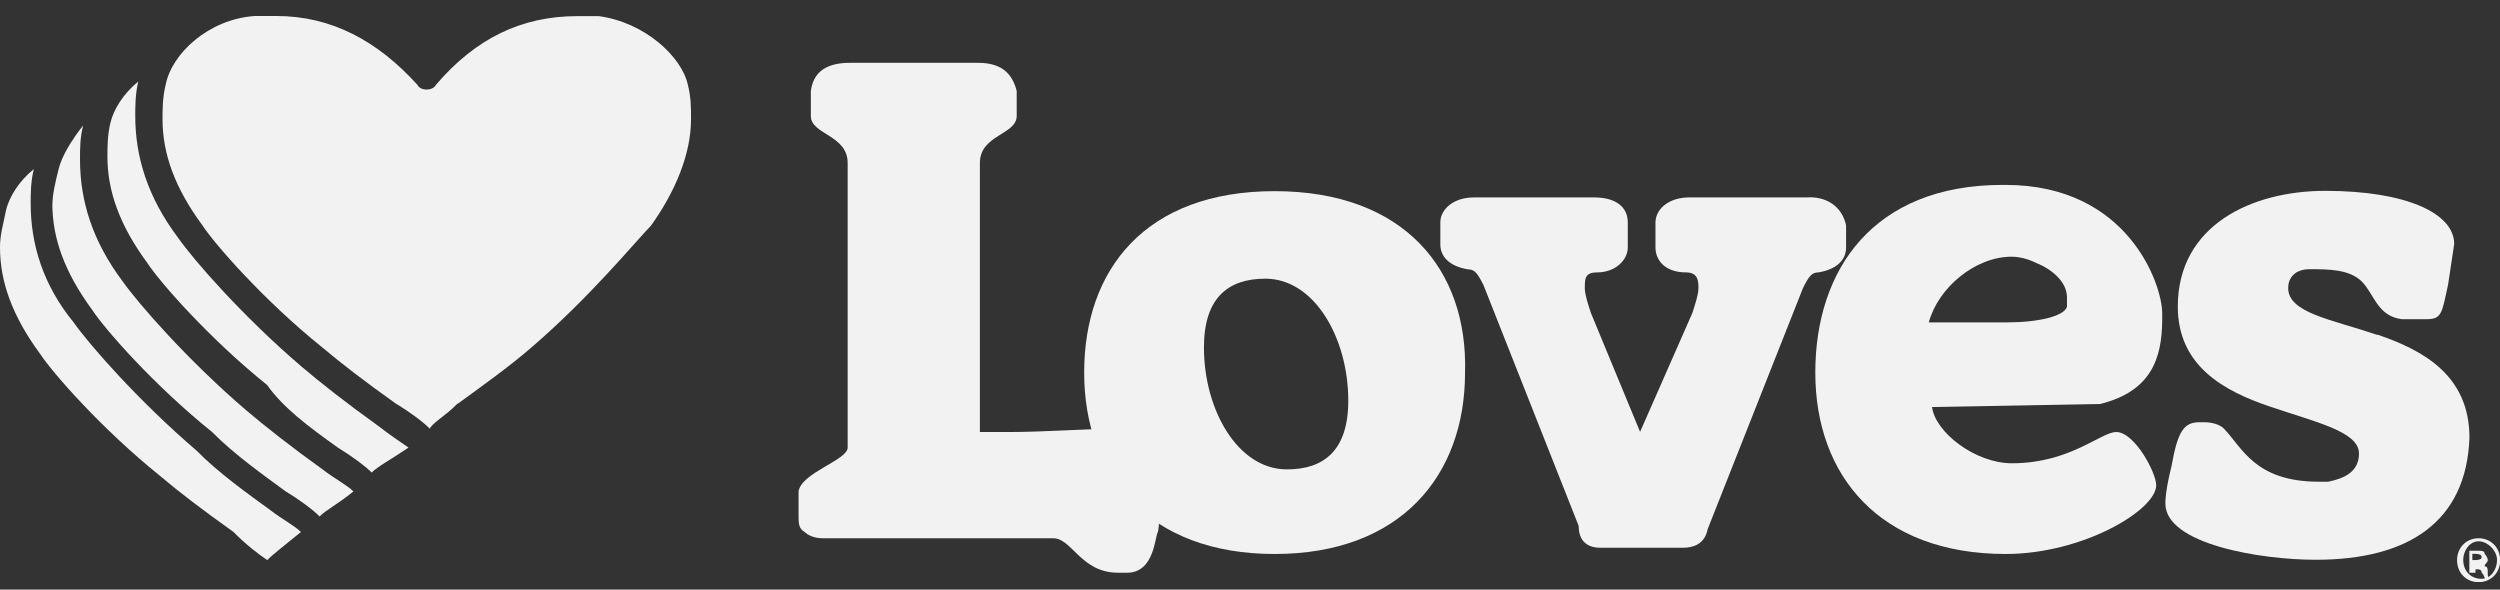
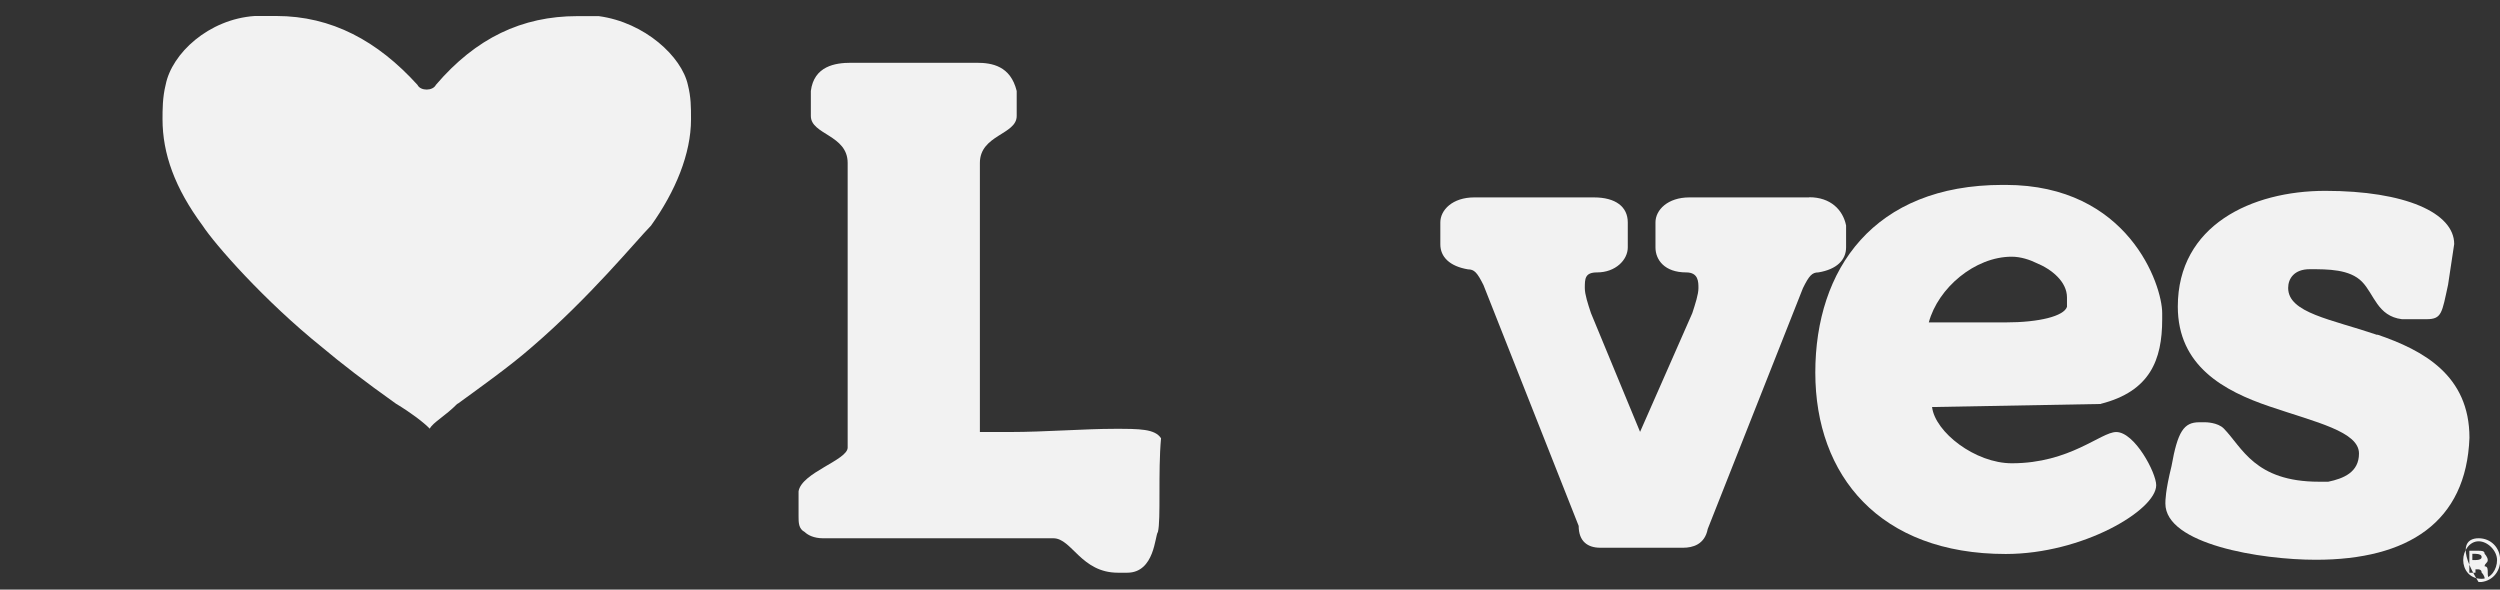
<svg xmlns="http://www.w3.org/2000/svg" width="106" height="25" viewBox="0 0 106 25" fill="none">
  <rect x="0" y="0" width="106" height="25" fill="#333333" stroke="none" />
  <g id="Isolation_Mode" clip-path="url(#clip0_1486_15366)">
    <path id="Vector" d="M47.273 18.182C45.971 18.182 44.277 18.317 42.848 18.317H41.547V6.909C41.547 5.713 43.108 5.713 43.108 4.918V3.858C42.848 2.798 42.067 2.662 41.414 2.662H36.075C35.421 2.662 34.513 2.798 34.38 3.858V4.918C34.38 5.713 35.941 5.713 35.941 6.909V18.977C35.941 19.507 33.986 20.037 33.859 20.832V21.892C33.859 22.157 33.859 22.422 34.12 22.558C34.253 22.687 34.507 22.823 34.901 22.823H44.664C45.445 22.823 45.838 24.283 47.4 24.283H47.793C48.968 24.283 48.968 22.693 49.095 22.558C49.228 22.028 49.095 20.037 49.228 18.582C48.968 18.182 48.314 18.182 47.273 18.182Z" fill="#F2F2F2" />
-     <path id="Vector_2" d="M54.564 19.902C52.482 19.902 51.047 17.381 51.047 14.731C51.047 12.611 52.088 11.816 53.65 11.816C55.732 11.816 57.167 14.336 57.167 16.987C57.167 19.107 56.126 19.902 54.564 19.902ZM54.044 8.105C48.572 8.105 45.969 11.421 45.969 15.797C45.969 20.173 48.705 23.489 54.044 23.489C59.382 23.489 62.118 20.173 62.118 15.797C62.245 11.421 59.516 8.105 54.044 8.105Z" fill="#F2F2F2" />
    <path id="Vector_3" d="M100.795 14.2C98.84 13.534 97.018 13.269 97.018 12.209C97.018 11.809 97.278 11.414 97.932 11.414C98.713 11.414 99.627 11.414 100.148 11.944C100.668 12.474 100.801 13.405 101.842 13.534H102.884C103.537 13.534 103.537 13.269 103.798 12.073L104.058 10.348C104.058 9.023 101.976 8.092 98.592 8.092C95.469 8.092 92.339 9.553 92.339 12.998C92.339 15.519 94.295 16.579 96.243 17.238C98.199 17.904 100.021 18.298 100.021 19.229C100.021 20.024 99.367 20.289 98.719 20.425H98.326C95.59 20.425 95.069 18.964 94.288 18.169C94.028 17.904 93.507 17.904 93.507 17.904H93.247C92.593 17.904 92.333 18.298 92.073 19.759C91.812 20.819 91.812 21.22 91.812 21.349C91.812 23.075 95.85 23.734 98.192 23.734C102.096 23.734 104.572 22.144 104.705 18.563C104.705 15.913 102.75 14.853 100.801 14.187" fill="#F2F2F2" />
    <path id="Vector_4" d="M87.64 13.011C87.507 13.405 86.466 13.67 85.037 13.67H81.781C82.174 12.209 83.736 10.884 85.297 10.884C85.685 10.884 86.078 11.02 86.338 11.149C86.992 11.414 87.64 11.944 87.64 12.61V13.011ZM89.075 17.122C91.157 16.592 91.677 15.267 91.677 13.541V13.276C91.677 12.08 90.243 7.84 85.037 7.84H84.91C79.438 7.84 76.969 11.421 76.969 15.797C76.969 20.173 79.705 23.489 85.043 23.489C88.3 23.489 91.423 21.634 91.423 20.573C91.423 20.044 90.509 18.318 89.728 18.318C89.075 18.318 87.773 19.643 85.304 19.643C83.742 19.643 82.047 18.318 81.92 17.258L89.081 17.128L89.075 17.122Z" fill="#F2F2F2" />
    <path id="Vector_5" d="M76.706 8.37H71.627C70.713 8.37 70.192 8.9 70.192 9.43V10.49C70.192 11.02 70.58 11.55 71.494 11.55C72.014 11.55 72.014 11.951 72.014 12.216C72.014 12.481 71.881 12.882 71.754 13.276L69.539 18.311L67.457 13.276C67.323 12.875 67.196 12.481 67.196 12.216C67.196 11.821 67.196 11.55 67.717 11.55C68.498 11.55 69.018 11.02 69.018 10.49V9.43C69.018 8.764 68.498 8.37 67.583 8.37H62.505C61.591 8.37 61.07 8.9 61.07 9.43V10.361C61.07 10.891 61.464 11.291 62.245 11.421C62.505 11.421 62.632 11.55 62.899 12.086L66.936 22.299C66.936 22.959 67.323 23.224 67.85 23.224H71.367C71.76 23.224 72.281 23.094 72.408 22.428L76.445 12.216C76.706 11.686 76.833 11.55 77.099 11.55C77.88 11.421 78.274 11.02 78.274 10.49V9.559C78.14 8.9 77.62 8.363 76.712 8.363" fill="#F2F2F2" />
-     <path id="Vector_6" d="M104.96 23.747C105.134 23.747 105.221 23.703 105.221 23.617C105.221 23.531 105.134 23.486 104.96 23.482H104.827V23.747H104.96ZM104.96 24.283H104.7V23.352H105.087C105.221 23.352 105.348 23.352 105.348 23.482C105.348 23.482 105.481 23.617 105.481 23.747C105.481 23.876 105.348 23.882 105.348 24.012C105.481 24.012 105.481 24.141 105.481 24.277C105.481 24.412 105.481 24.542 105.614 24.542H105.354C105.354 24.542 105.354 24.412 105.221 24.277C105.221 24.141 105.087 24.141 105.087 24.141H104.96V24.277V24.283ZM105.094 22.951C104.707 22.951 104.44 23.352 104.44 23.747C104.44 24.141 104.7 24.542 105.221 24.542C105.614 24.542 105.875 24.141 105.875 23.747C105.875 23.352 105.481 22.951 105.094 22.951ZM105.094 22.822C105.614 22.822 106.008 23.223 106.008 23.753C106.008 24.283 105.621 24.684 105.094 24.684C104.567 24.684 104.18 24.29 104.18 23.753C104.18 23.217 104.573 22.822 105.094 22.822Z" fill="#F2F2F2" />
-     <path id="Vector_7" d="M2.219 8.634C2.219 10.095 2.739 11.549 3.914 13.146C4.434 13.941 6.516 16.326 8.992 18.317C9.906 19.248 11.208 20.172 12.115 20.838C12.769 21.232 13.29 21.633 13.55 21.898C13.81 21.633 14.331 21.368 14.985 20.838C14.724 20.573 14.204 20.308 13.683 19.907C12.382 18.976 11.208 18.052 10.427 17.386C7.951 15.266 5.869 12.874 5.215 11.95C3.914 10.224 3.393 8.505 3.393 6.779C3.393 6.249 3.393 5.848 3.526 5.318C3.006 5.978 2.612 6.643 2.485 7.173C2.352 7.703 2.225 8.234 2.225 8.634" fill="#F2F2F2" />
-     <path id="Vector_8" d="M12.76 22.558C12.499 22.293 11.979 22.028 11.458 21.627C10.544 20.962 9.243 20.037 8.335 19.107C5.859 16.986 3.777 14.601 3.123 13.671C1.822 12.08 1.301 10.355 1.301 8.629C1.301 8.228 1.301 7.698 1.435 7.168C0.781 7.698 0.394 8.364 0.26 8.894C0.127 9.56 0 9.954 0 10.484C0 11.945 0.521 13.399 1.695 14.996C2.215 15.791 4.298 18.176 6.773 20.167C7.554 20.832 8.595 21.627 9.897 22.552C10.417 23.082 10.938 23.483 11.331 23.748C11.592 23.483 12.112 23.088 12.766 22.552" fill="#F2F2F2" />
-     <path id="Vector_9" d="M17.321 18.977C16.933 18.712 16.54 18.447 16.019 18.046C14.718 17.115 13.543 16.191 12.763 15.525C10.287 13.405 8.205 11.02 7.557 10.089C6.256 8.363 5.735 6.644 5.735 4.918C5.735 4.524 5.735 3.987 5.862 3.457C5.209 3.987 4.821 4.653 4.688 5.183C4.555 5.713 4.555 6.243 4.555 6.644C4.555 8.104 5.075 9.559 6.25 11.155C6.77 11.95 8.852 14.336 11.328 16.326C11.982 17.257 13.023 18.052 14.324 18.977C14.972 19.377 15.499 19.772 15.759 20.037C16.019 19.772 16.54 19.507 17.321 18.977Z" fill="#F2F2F2" />
+     <path id="Vector_6" d="M104.96 23.747C105.134 23.747 105.221 23.703 105.221 23.617C105.221 23.531 105.134 23.486 104.96 23.482H104.827V23.747H104.96ZM104.96 24.283H104.7V23.352H105.087C105.221 23.352 105.348 23.352 105.348 23.482C105.348 23.482 105.481 23.617 105.481 23.747C105.481 23.876 105.348 23.882 105.348 24.012C105.481 24.012 105.481 24.141 105.481 24.277C105.481 24.412 105.481 24.542 105.614 24.542H105.354C105.354 24.542 105.354 24.412 105.221 24.277C105.221 24.141 105.087 24.141 105.087 24.141H104.96V24.277V24.283ZM105.094 22.951C104.707 22.951 104.44 23.352 104.44 23.747C104.44 24.141 104.7 24.542 105.221 24.542C105.614 24.542 105.875 24.141 105.875 23.747C105.875 23.352 105.481 22.951 105.094 22.951ZM105.094 22.822C105.614 22.822 106.008 23.223 106.008 23.753C106.008 24.283 105.621 24.684 105.094 24.684C104.18 23.217 104.573 22.822 105.094 22.822Z" fill="#F2F2F2" />
    <path id="Vector_10" d="M19.403 17.122C20.317 16.456 21.618 15.531 22.526 14.736C25.002 12.616 26.957 10.225 27.604 9.565C28.645 8.105 29.299 6.515 29.299 5.06C29.299 4.53 29.299 4.129 29.166 3.599C28.906 2.404 27.344 0.949 25.389 0.684H24.475C22.132 0.684 20.177 1.615 18.482 3.599C18.349 3.864 17.828 3.864 17.701 3.599C16.013 1.738 14.064 0.678 11.715 0.678H10.801C8.846 0.813 7.284 2.268 7.024 3.593C6.891 4.123 6.891 4.653 6.891 5.054C6.891 6.515 7.411 7.969 8.586 9.559C9.106 10.354 11.188 12.739 13.664 14.73C14.445 15.389 15.486 16.191 16.787 17.115C17.441 17.509 17.962 17.91 18.222 18.175C18.355 17.91 18.876 17.645 19.396 17.115" fill="#F2F2F2" />
  </g>
  <defs>
    <clipPath id="clip0_1486_15366">
      <rect width="106" height="24" fill="white" transform="translate(0 0.678)" />
    </clipPath>
  </defs>
</svg>